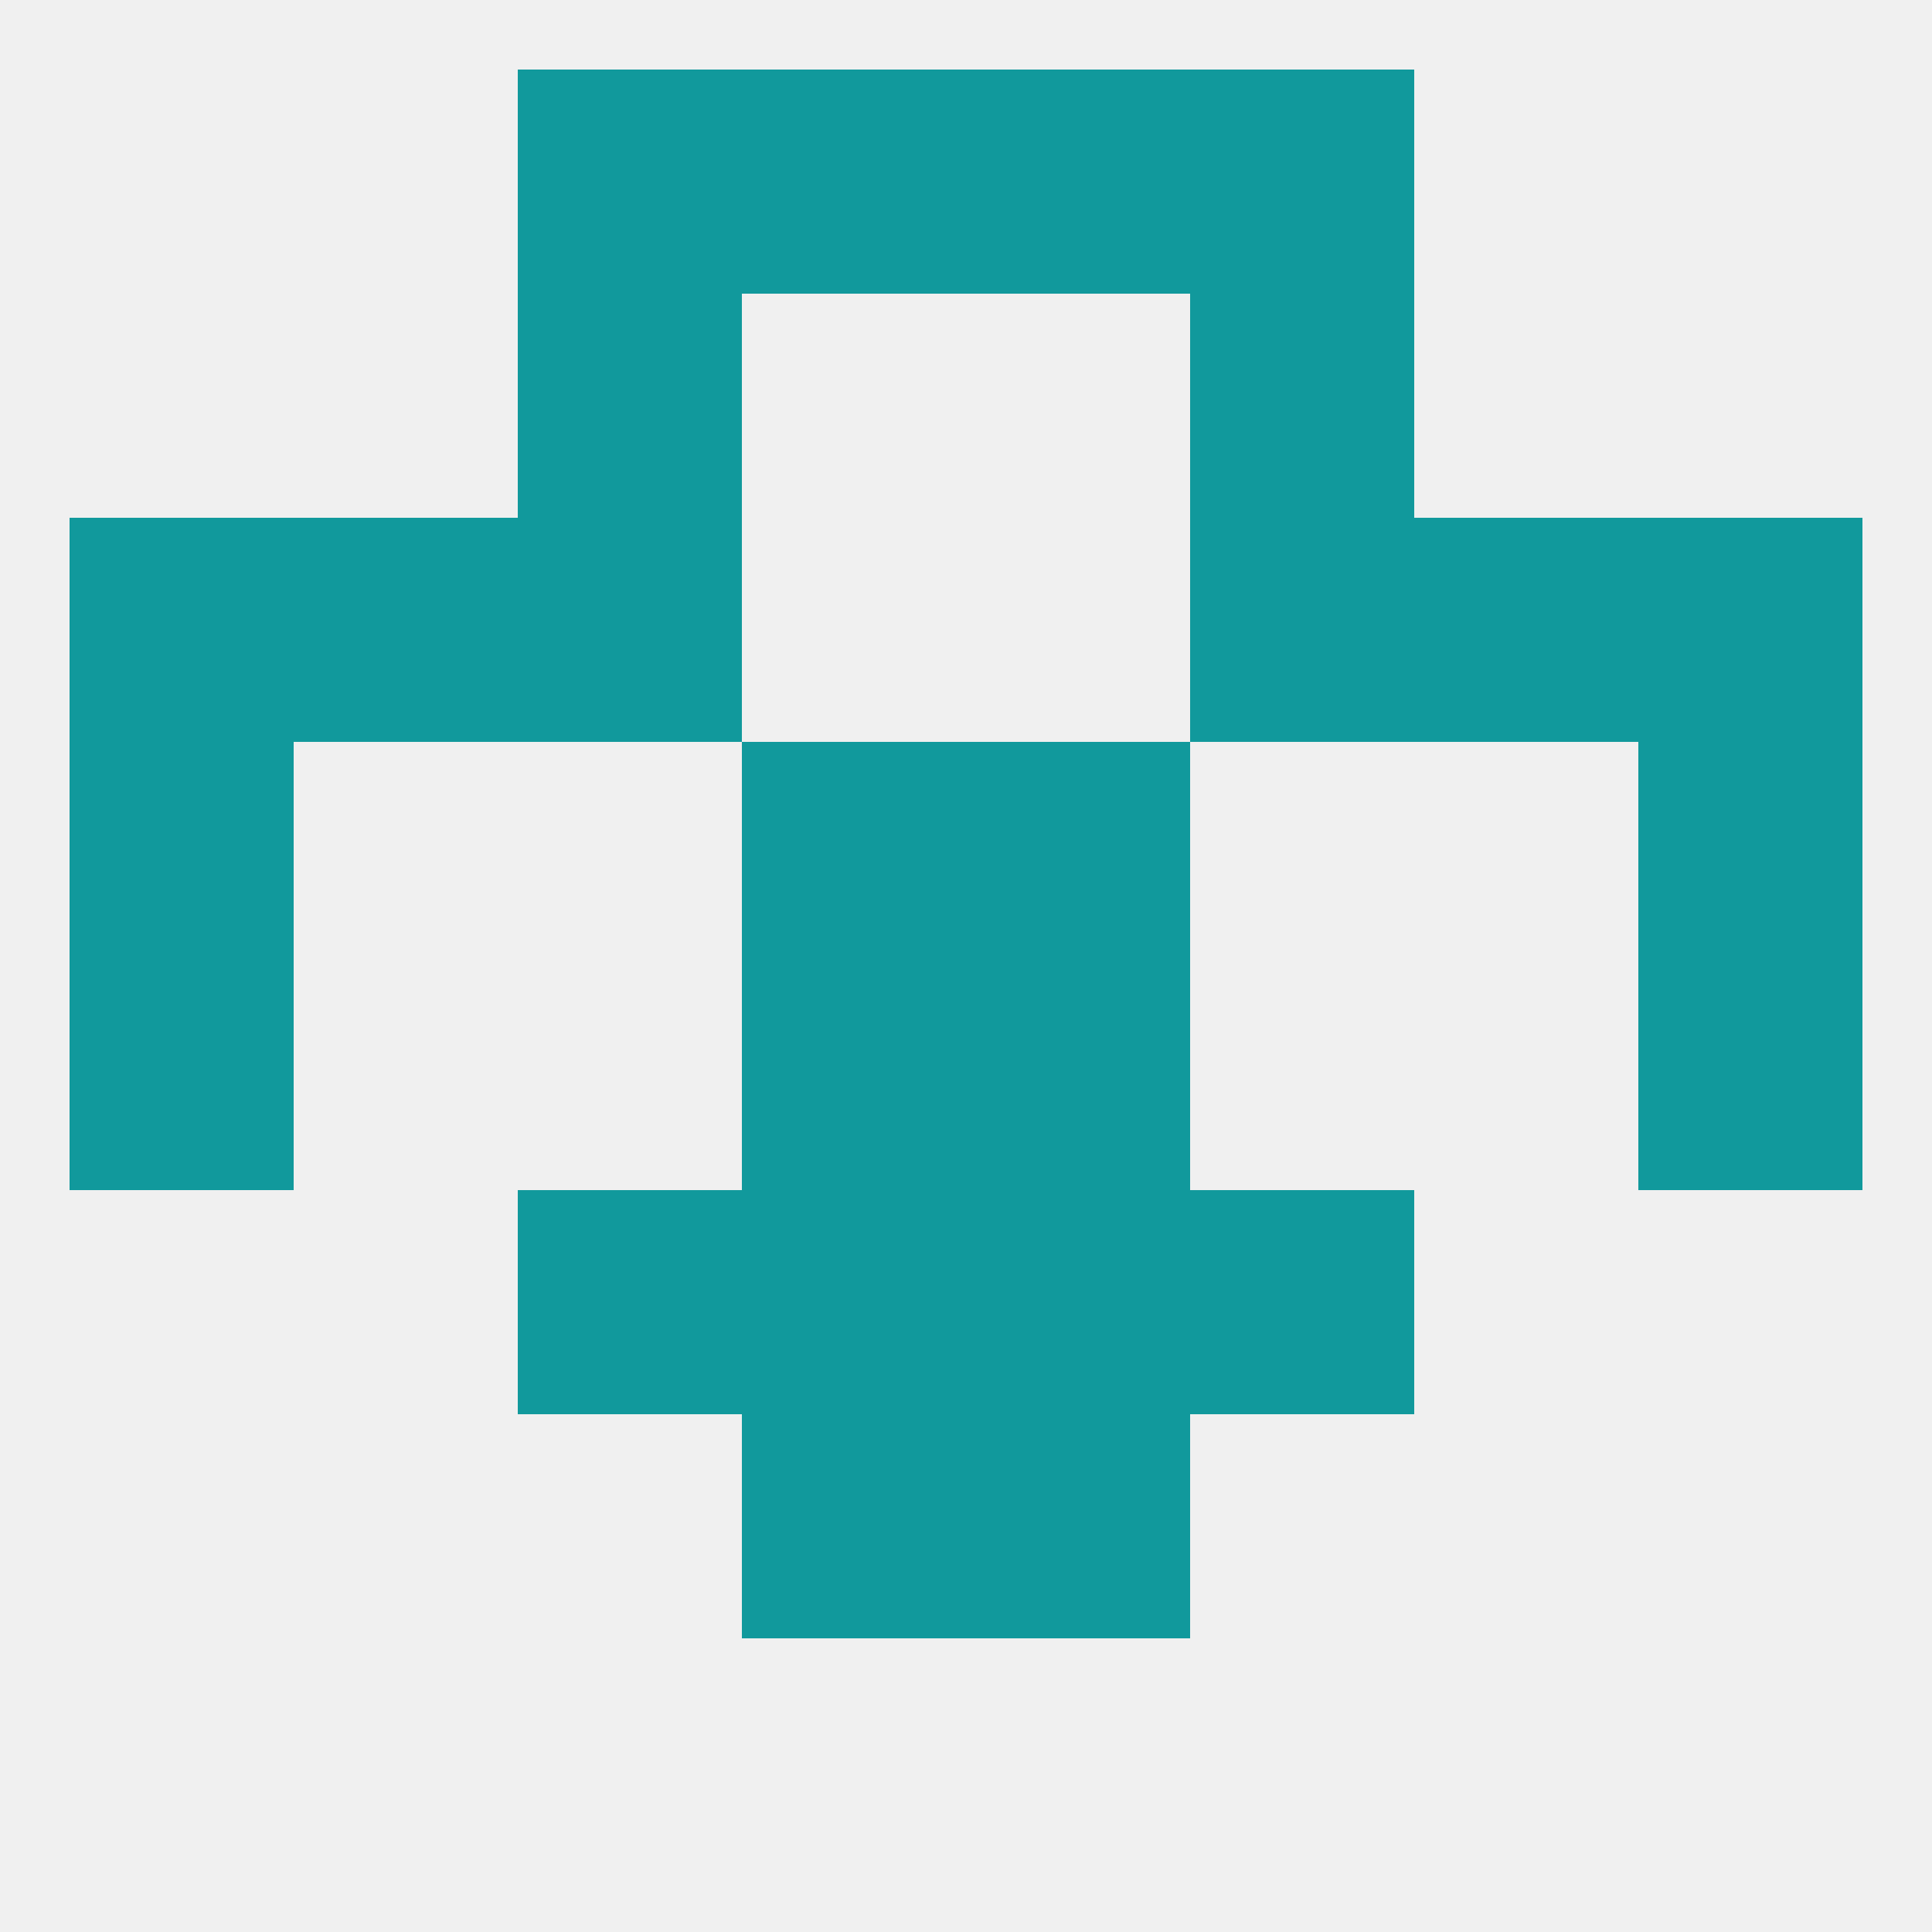
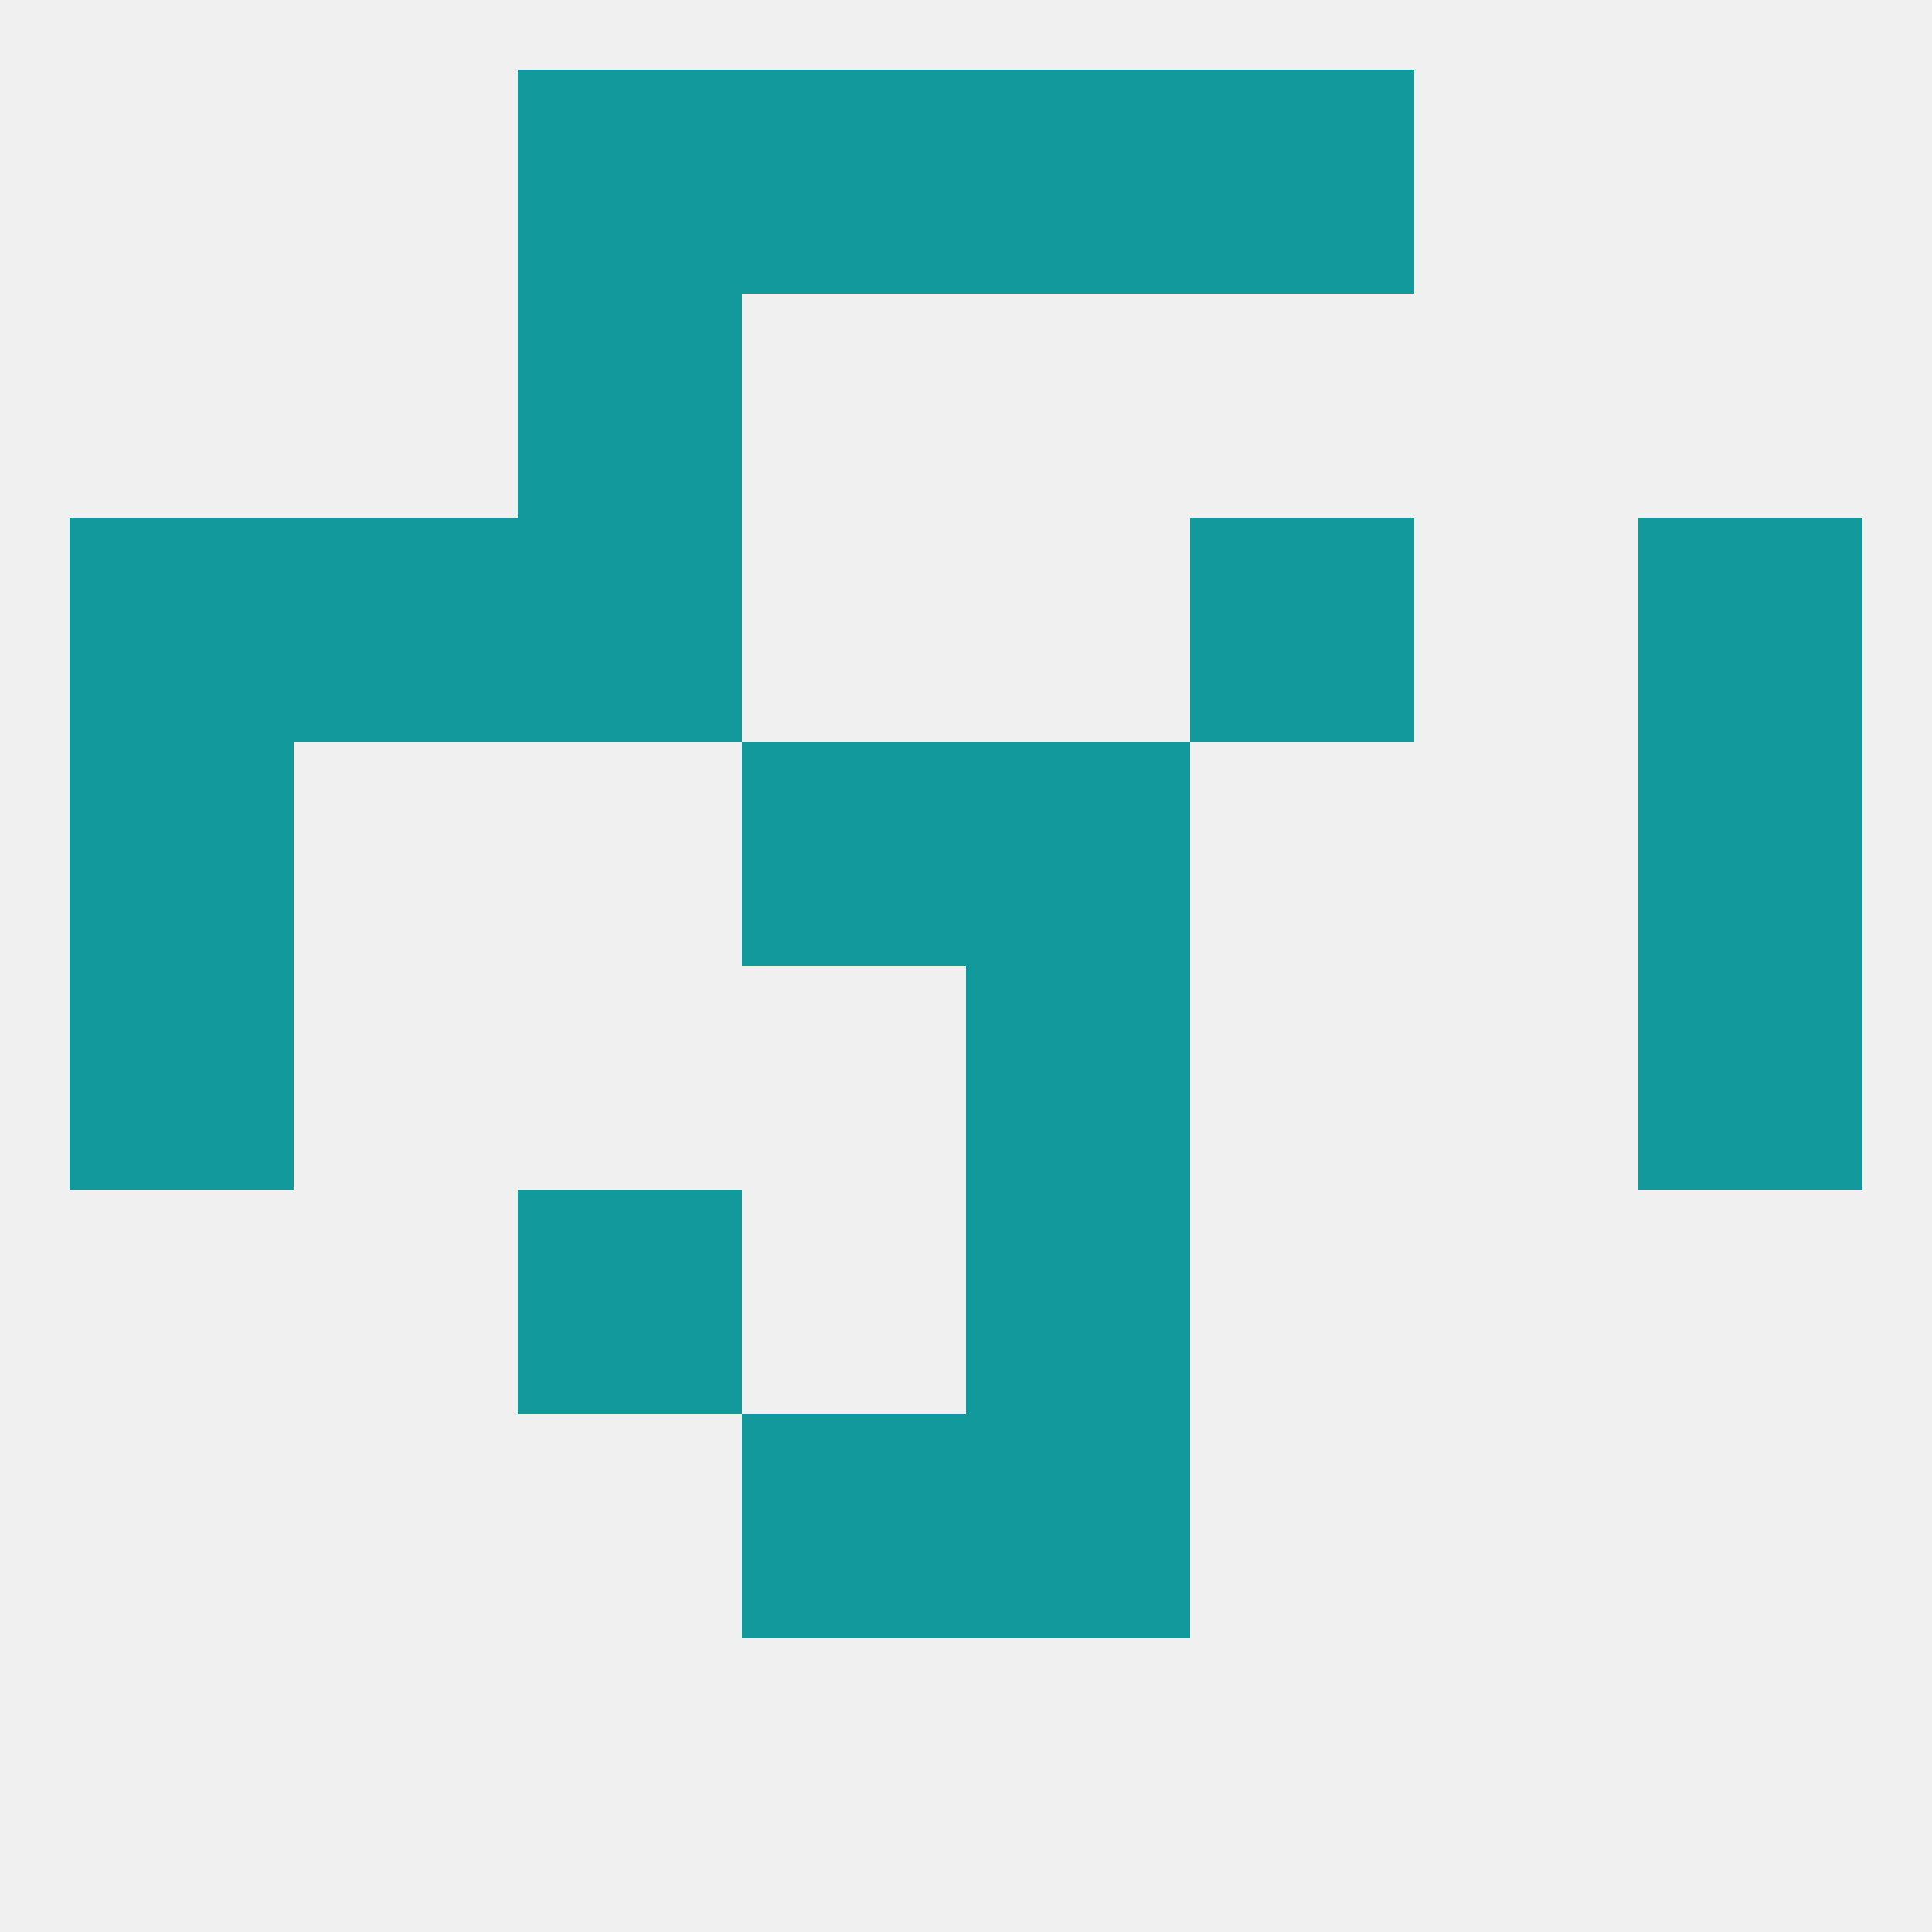
<svg xmlns="http://www.w3.org/2000/svg" version="1.1" baseprofile="full" width="250" height="250" viewBox="0 0 250 250">
  <rect width="100%" height="100%" fill="rgba(240,240,240,255)" />
-   <rect x="96" y="154" width="29" height="29" fill="rgba(17,153,156,255)" />
  <rect x="125" y="154" width="29" height="29" fill="rgba(17,153,156,255)" />
  <rect x="67" y="154" width="29" height="29" fill="rgba(17,153,156,255)" />
-   <rect x="154" y="154" width="29" height="29" fill="rgba(17,153,156,255)" />
  <rect x="96" y="183" width="29" height="29" fill="rgba(17,153,156,255)" />
  <rect x="125" y="183" width="29" height="29" fill="rgba(17,153,156,255)" />
  <rect x="9" y="96" width="29" height="29" fill="rgba(17,153,156,255)" />
  <rect x="212" y="96" width="29" height="29" fill="rgba(17,153,156,255)" />
  <rect x="96" y="96" width="29" height="29" fill="rgba(17,153,156,255)" />
  <rect x="125" y="96" width="29" height="29" fill="rgba(17,153,156,255)" />
  <rect x="212" y="67" width="29" height="29" fill="rgba(17,153,156,255)" />
  <rect x="38" y="67" width="29" height="29" fill="rgba(17,153,156,255)" />
-   <rect x="183" y="67" width="29" height="29" fill="rgba(17,153,156,255)" />
  <rect x="67" y="67" width="29" height="29" fill="rgba(17,153,156,255)" />
  <rect x="154" y="67" width="29" height="29" fill="rgba(17,153,156,255)" />
  <rect x="9" y="67" width="29" height="29" fill="rgba(17,153,156,255)" />
  <rect x="67" y="38" width="29" height="29" fill="rgba(17,153,156,255)" />
-   <rect x="154" y="38" width="29" height="29" fill="rgba(17,153,156,255)" />
  <rect x="125" y="9" width="29" height="29" fill="rgba(17,153,156,255)" />
  <rect x="67" y="9" width="29" height="29" fill="rgba(17,153,156,255)" />
  <rect x="154" y="9" width="29" height="29" fill="rgba(17,153,156,255)" />
  <rect x="96" y="9" width="29" height="29" fill="rgba(17,153,156,255)" />
-   <rect x="96" y="125" width="29" height="29" fill="rgba(17,153,156,255)" />
  <rect x="125" y="125" width="29" height="29" fill="rgba(17,153,156,255)" />
  <rect x="9" y="125" width="29" height="29" fill="rgba(17,153,156,255)" />
  <rect x="212" y="125" width="29" height="29" fill="rgba(17,153,156,255)" />
</svg>